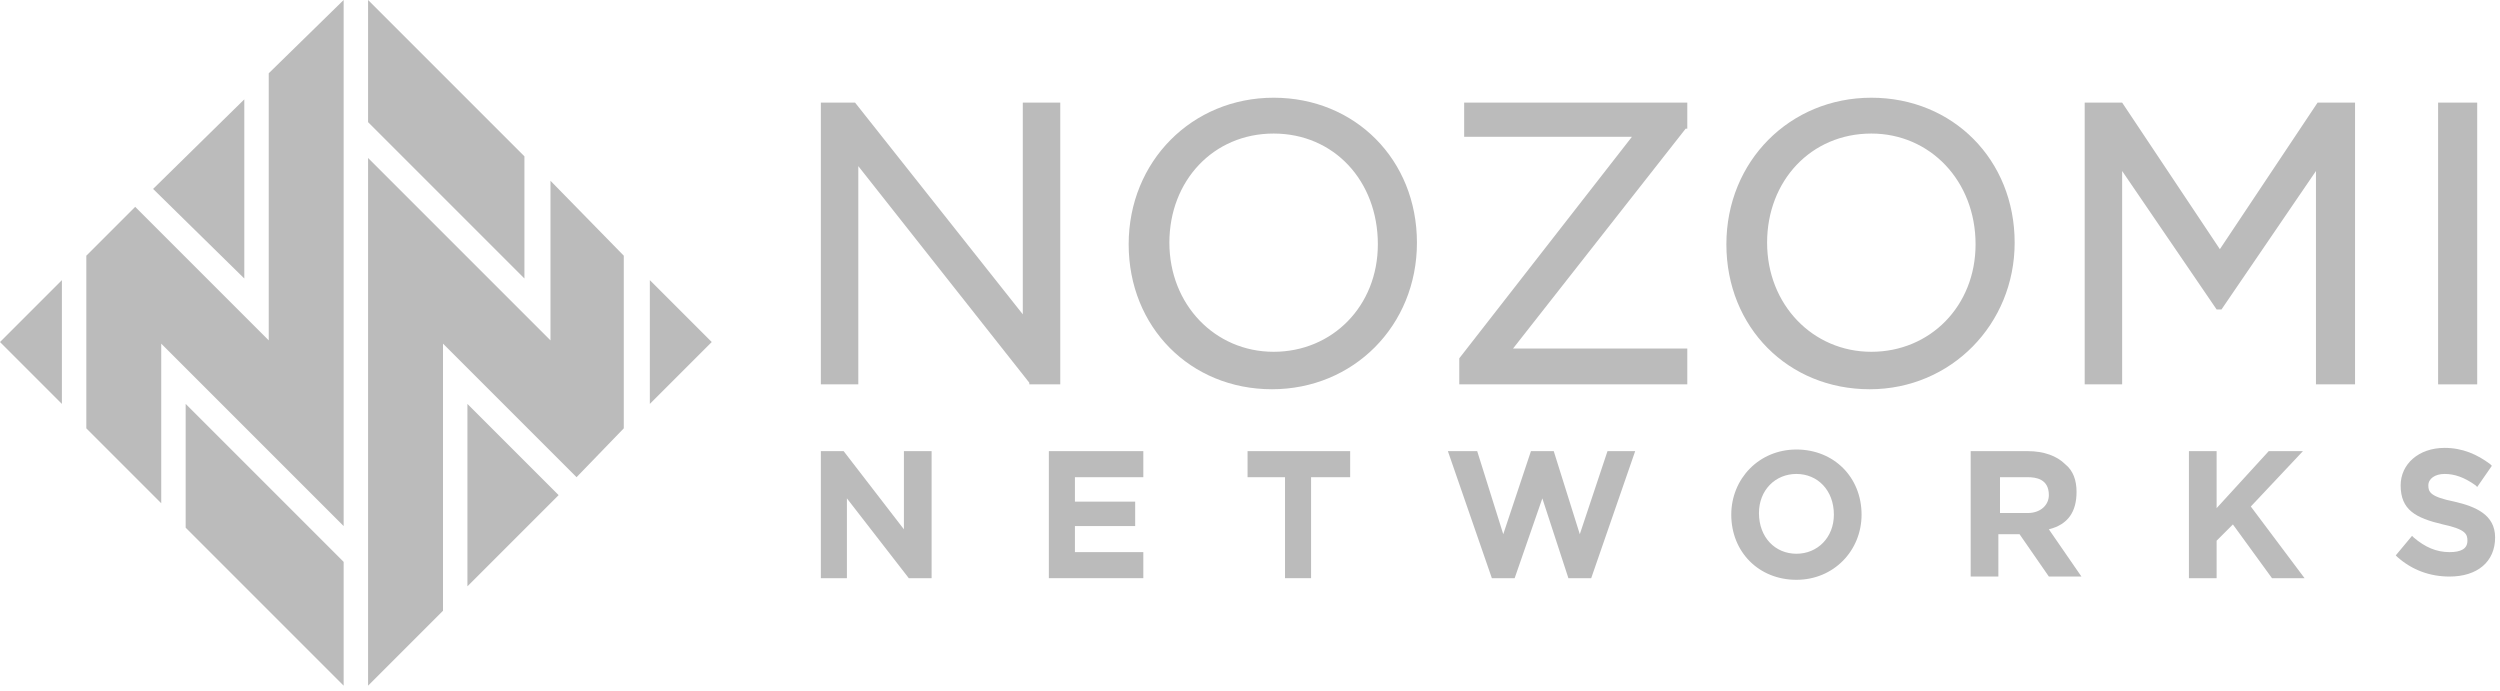
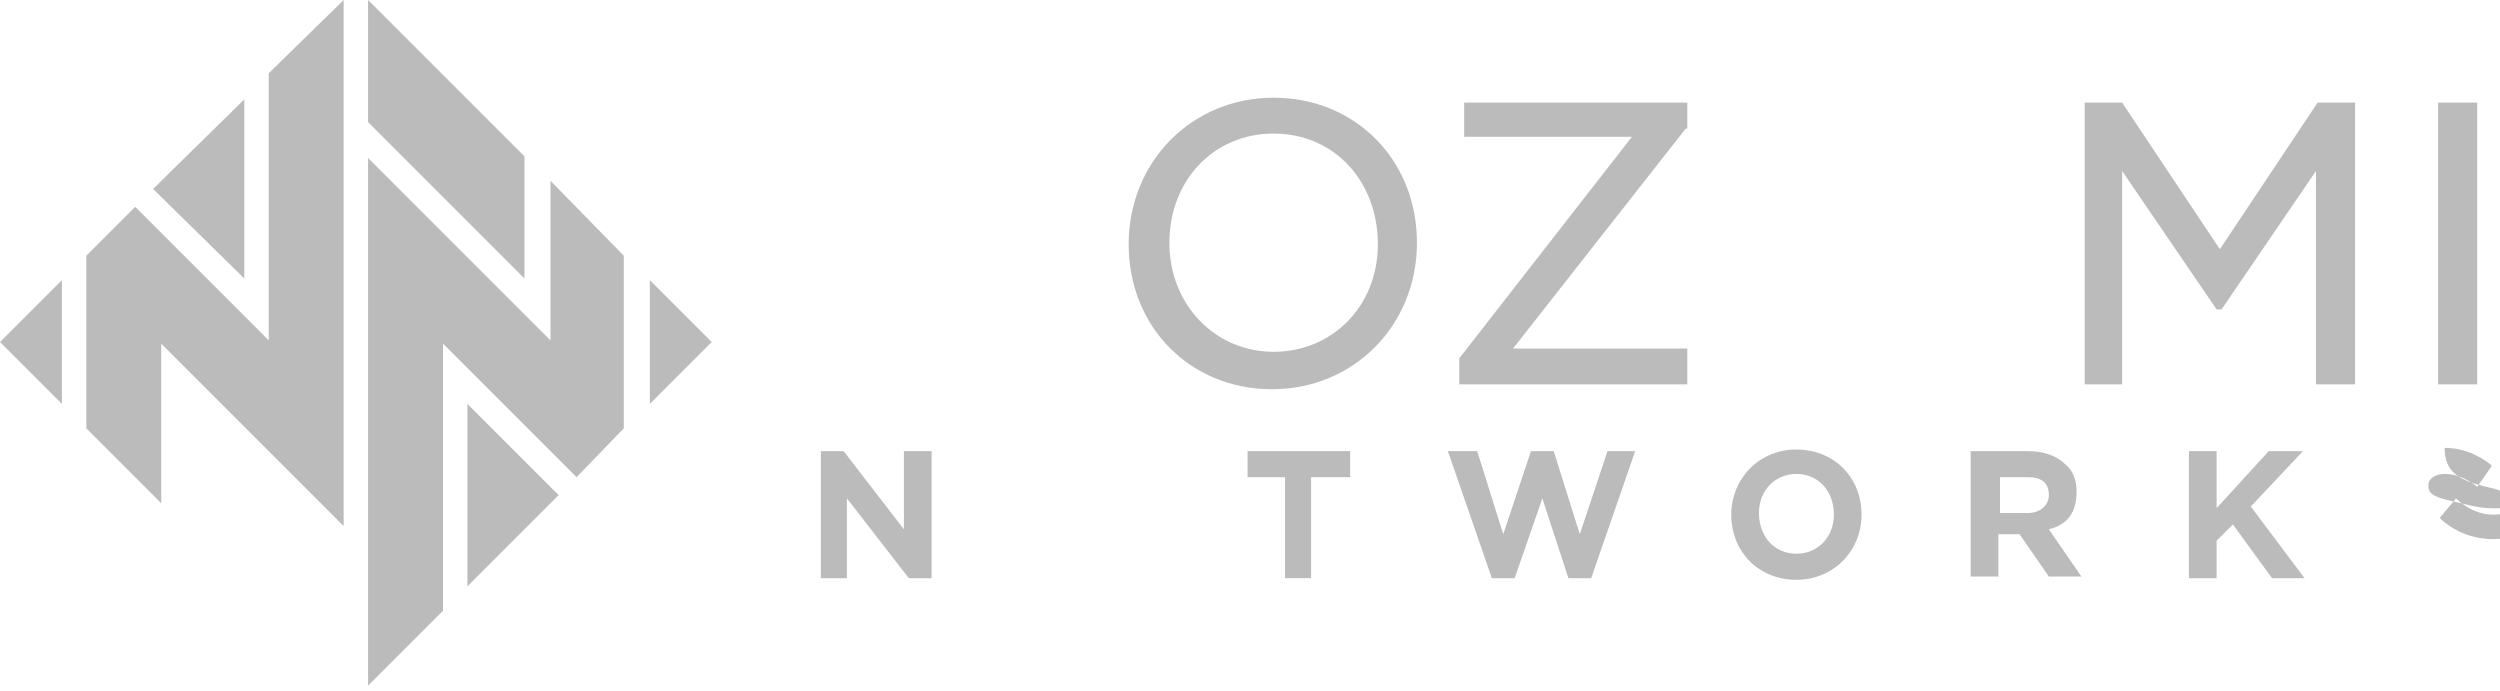
<svg xmlns="http://www.w3.org/2000/svg" id="Layer_1" x="0px" y="0px" viewBox="0 0 153.5 42.4" style="enable-background:new 0 0 153.5 42.4;" xml:space="preserve">
  <style type="text/css"> .st0{fill:#009FDB;} .st1{fill:#4B4956;}</style>
  <g>
-     <polygon fill="#bbbbbb" points="65.1,6.3 62.8,6.3 62.8,19.3 52.5,6.3 50.4,6.3 50.4,23.6 52.7,23.6 52.7,10.2 63.2,23.5 63.2,23.6 65.1,23.6 " />
    <path fill="#bbbbbb" d="M78.2,21.6c-3.6,0-6.4-2.9-6.4-6.7l0,0c0-3.8,2.7-6.7,6.4-6.7c3.7,0,6.4,2.9,6.4,6.8 C84.6,18.8,81.8,21.6,78.2,21.6 M78.2,6c-5,0-8.9,3.9-8.9,9s3.8,8.9,8.8,8.9s8.9-3.9,8.9-9l0,0C87,9.8,83.2,6,78.2,6" />
    <polygon fill="#bbbbbb" points="89.9,8.4 100.2,8.4 89.6,22 89.6,23.6 103.6,23.6 103.6,21.4 92.9,21.4 103.5,7.9 103.6,7.9 103.6,6.3 89.9,6.3 " />
-     <path fill="#bbbbbb" d="M114.9,21.6c-3.6,0-6.4-2.9-6.4-6.7l0,0c0-3.8,2.7-6.7,6.4-6.7c3.6,0,6.4,2.9,6.4,6.8 C121.3,18.8,118.5,21.6,114.9,21.6 M123.7,14.9c0-5.1-3.8-8.9-8.8-8.9s-8.9,3.9-8.9,9s3.8,8.9,8.8,8.9 C119.8,23.9,123.7,19.9,123.7,14.9L123.7,14.9z" />
    <polygon fill="#bbbbbb" points="136.3,15.3 130.3,6.3 128,6.3 128,23.6 130.3,23.6 130.3,10.5 136.1,19 136.4,19 142.2,10.5 142.2,23.6 144.6,23.6 144.6,6.3 142.3,6.3 " />
    <rect x="149.7" y="6.3" fill="#bbbbbb" width="2.4" height="17.3" />
    <polygon fill="#bbbbbb" points="55.5,32.5 51.8,27.7 50.4,27.7 50.4,35.5 52,35.5 52,30.6 55.8,35.5 57.2,35.5 57.2,27.7 55.5,27.7 " />
-     <polygon fill="#bbbbbb" points="66,32.3 69.7,32.3 69.7,30.8 66,30.8 66,29.3 70.2,29.3 70.2,27.7 64.4,27.7 64.4,35.5 70.2,35.5 70.2,33.9 66,33.9 " />
    <polygon fill="#bbbbbb" points="76.6,29.3 78.9,29.3 78.9,35.5 80.5,35.5 80.5,29.3 82.9,29.3 82.9,27.7 76.6,27.7 " />
    <polygon fill="#bbbbbb" points="97,32.8 95.4,27.7 94,27.7 92.3,32.8 90.7,27.7 88.9,27.7 91.6,35.5 93,35.5 94.7,30.6 96.3,35.5 97.7,35.5 100.4,27.7 98.7,27.7 " />
    <path fill="#bbbbbb" d="M110.3,34c-1.3,0-2.3-1-2.3-2.5c0-1.4,1-2.4,2.3-2.4s2.3,1,2.3,2.5C112.6,33,111.6,34,110.3,34 M110.3,27.6 c-2.3,0-4,1.8-4,4c0,2.3,1.7,4,4,4s4-1.8,4-4C114.3,29.3,112.6,27.6,110.3,27.6" />
    <path fill="#bbbbbb" d="M122.8,29.3h1.7c0.5,0,1.3,0.1,1.3,1.1c0,0.6-0.5,1.1-1.3,1.1h-1.7V29.3z M127.5,30.2c0-0.7-0.2-1.3-0.7-1.7 c-0.5-0.5-1.3-0.8-2.3-0.8H121v7.7h1.7v-2.6h1.3l1.8,2.6h2l-2-2.9C127,32.2,127.5,31.4,127.5,30.2" />
    <polygon fill="#bbbbbb" points="141.4,27.7 139.3,27.7 136.1,31.2 136.1,27.7 134.4,27.7 134.4,35.5 136.1,35.5 136.1,33.2 137.1,32.2 139.5,35.5 141.5,35.5 138.2,31.1 " />
-     <path fill="#bbbbbb" d="M150.7,30.8c-1.5-0.3-1.6-0.6-1.6-1s0.4-0.7,1-0.7s1.2,0.2,1.9,0.7l0.1,0.1l0.9-1.3l-0.1-0.1 c-0.8-0.6-1.7-1-2.8-1c-1.6,0-2.7,1-2.7,2.3c0,1.5,0.9,2,2.6,2.4c1.4,0.3,1.5,0.6,1.5,1c0,0.5-0.4,0.7-1.1,0.7 c-0.8,0-1.5-0.3-2.2-0.9l-0.1-0.1l-1,1.2l0.1,0.1c0.9,0.8,2,1.2,3.2,1.2c1.7,0,2.8-0.9,2.8-2.4C153.2,31.6,152,31.1,150.7,30.8" />
+     <path fill="#bbbbbb" d="M150.7,30.8c-1.5-0.3-1.6-0.6-1.6-1s0.4-0.7,1-0.7s1.2,0.2,1.9,0.7l0.1,0.1l0.9-1.3l-0.1-0.1 c-0.8-0.6-1.7-1-2.8-1c0,1.5,0.9,2,2.6,2.4c1.4,0.3,1.5,0.6,1.5,1c0,0.5-0.4,0.7-1.1,0.7 c-0.8,0-1.5-0.3-2.2-0.9l-0.1-0.1l-1,1.2l0.1,0.1c0.9,0.8,2,1.2,3.2,1.2c1.7,0,2.8-0.9,2.8-2.4C153.2,31.6,152,31.1,150.7,30.8" />
    <polygon fill="#bbbbbb" points="32.2,9.6 22.6,0 22.6,7.5 32.2,17.1 " />
    <polygon fill="#bbbbbb" points="39.9,17.2 39.9,24.8 43.7,21 " />
    <polygon fill="#bbbbbb" points="33.8,11.1 33.8,20.9 22.6,9.7 22.6,42.1 27.2,37.5 27.2,21.1 35.4,29.3 38.3,26.3 38.3,15.7 " />
    <polygon fill="#bbbbbb" points="34.3,30.4 28.7,24.8 28.7,36 " />
    <polygon fill="#bbbbbb" points="3.8,17.2 0,21 3.8,24.8 " />
-     <polygon fill="#bbbbbb" points="11.4,32.4 21.1,42.1 21.1,34.5 11.4,24.8 " />
    <polygon fill="#bbbbbb" points="9.4,11.6 15,17.1 15,6.1 " />
    <polygon fill="#bbbbbb" points="16.5,4.5 16.5,20.9 8.3,12.7 5.3,15.7 5.3,26.3 9.9,30.9 9.9,21.1 21.1,32.3 21.1,0 " />
  </g>
</svg>